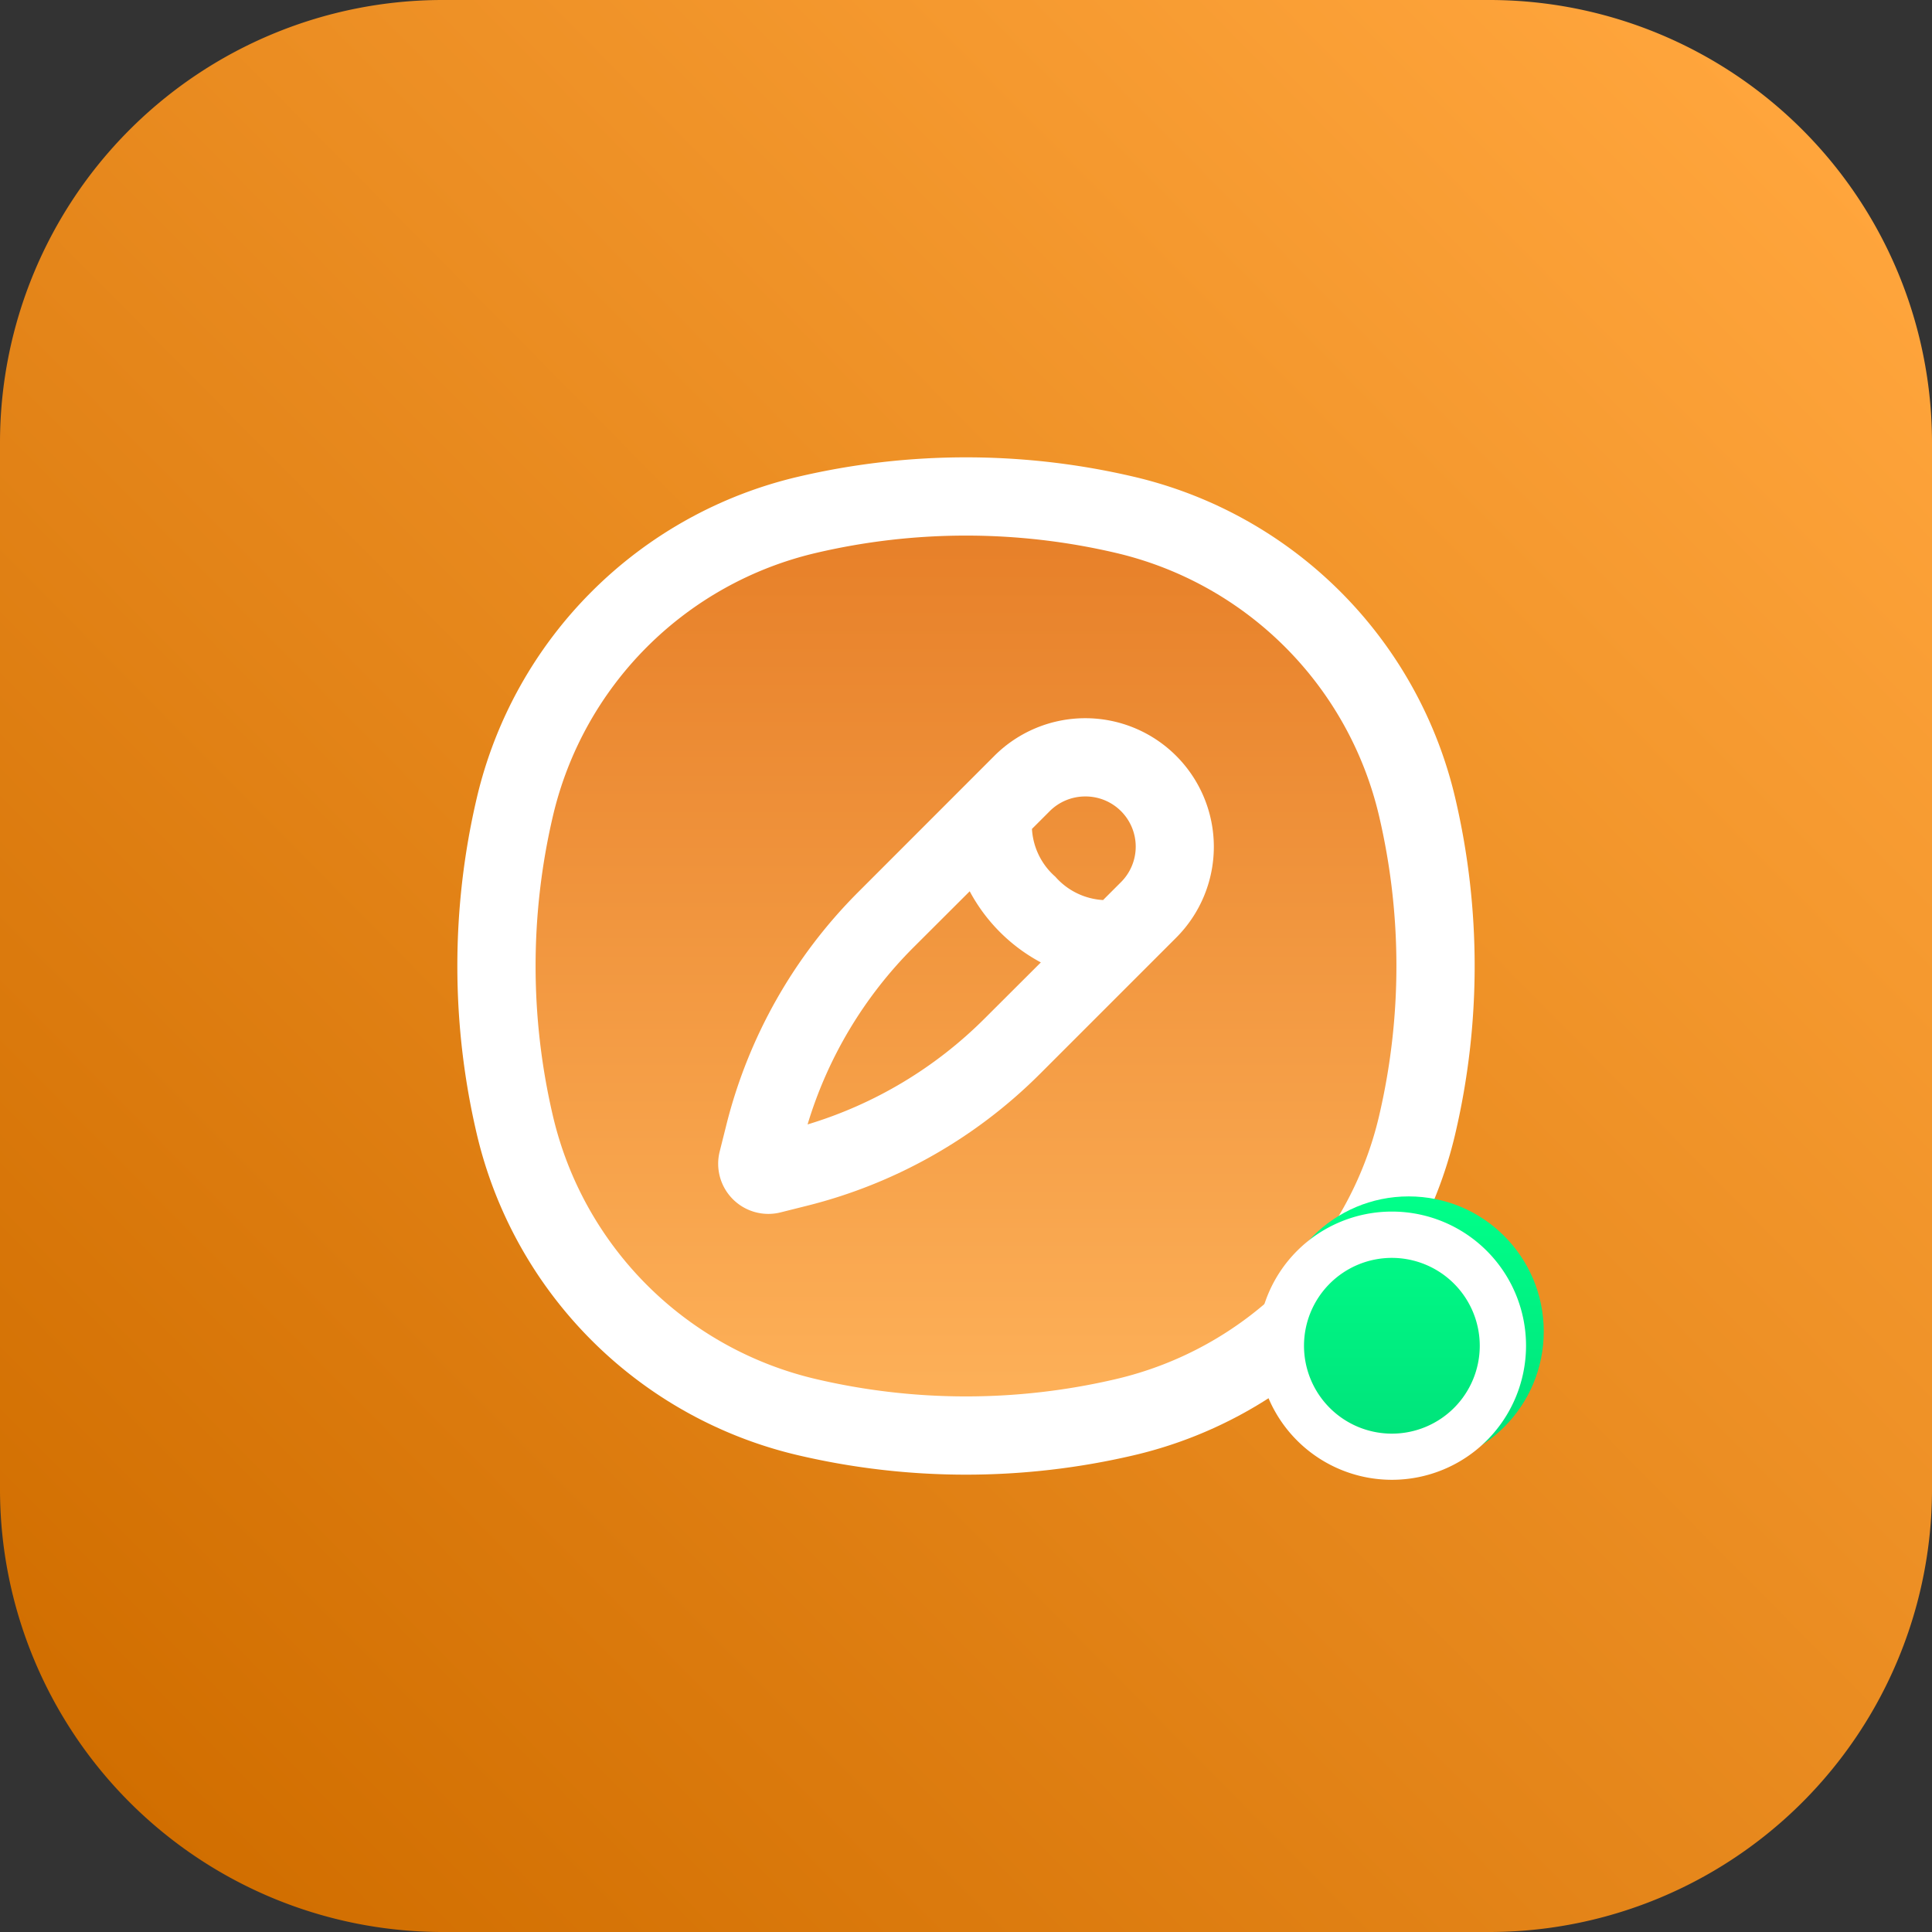
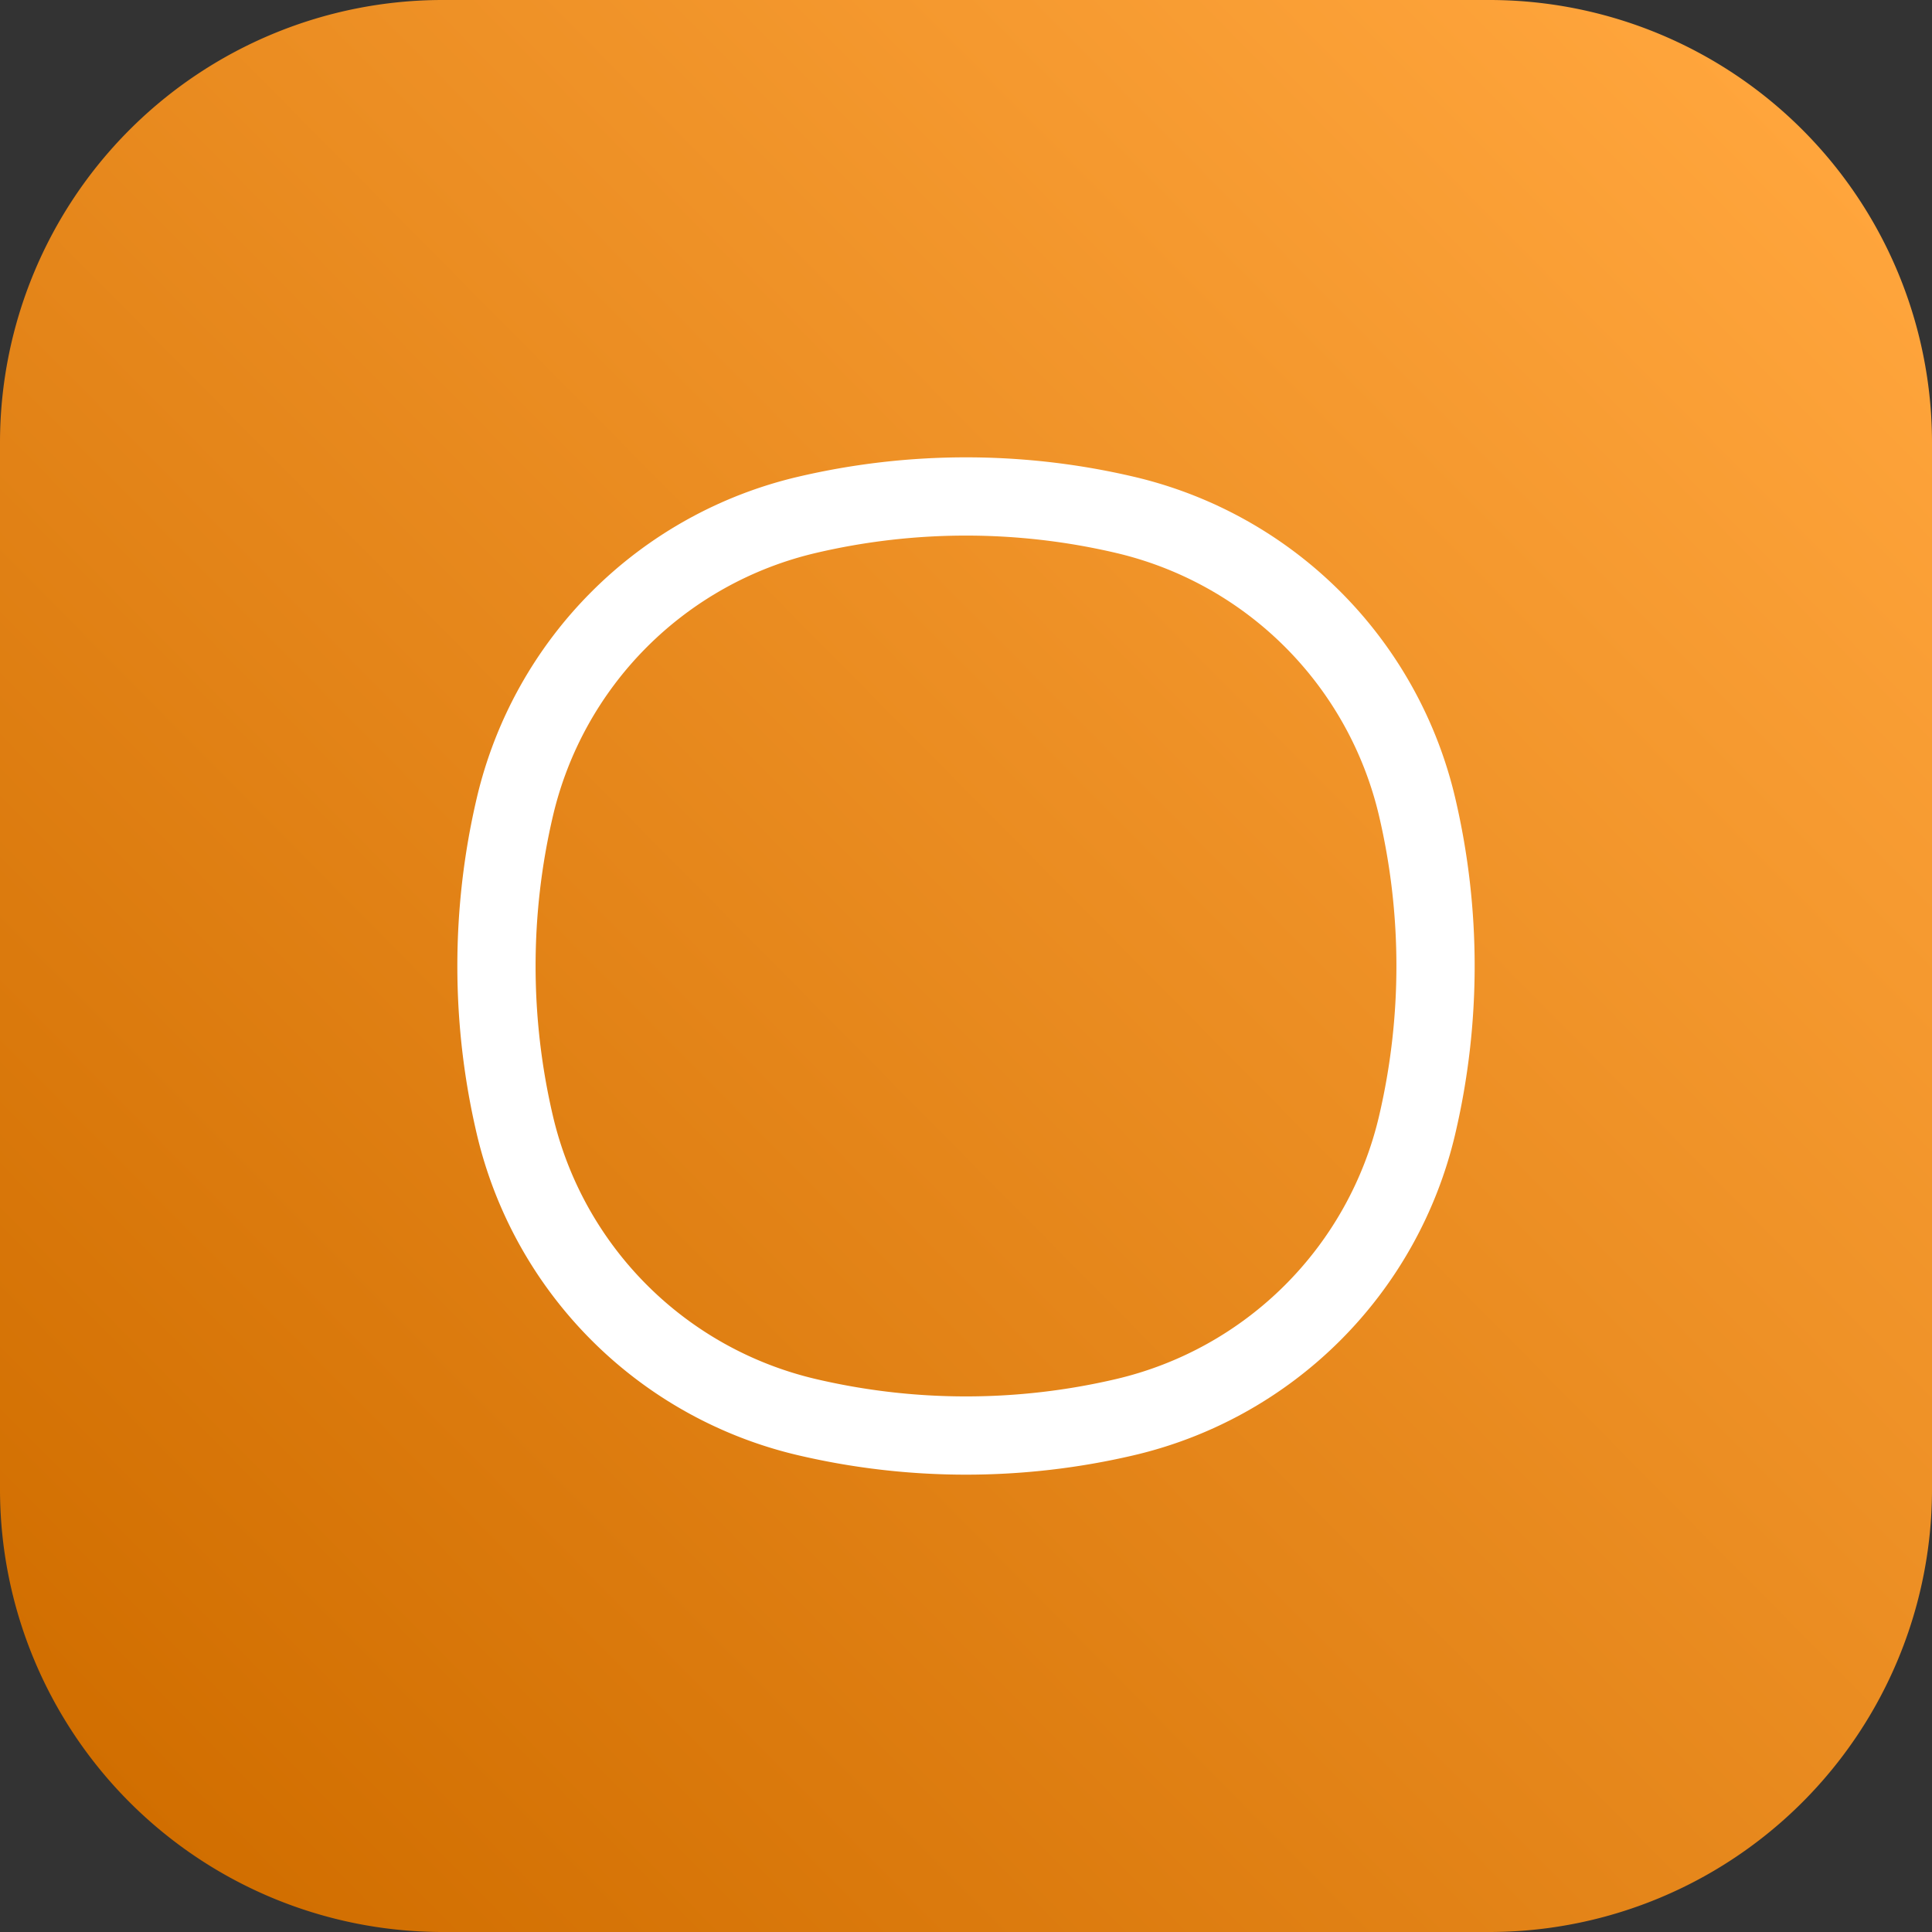
<svg xmlns="http://www.w3.org/2000/svg" width="50.06" height="50.06" viewBox="0 0 50.06 50.06">
  <rect x="0" y="0" width="50.06" height="50.06" fill="#333333" stroke="none" />
  <defs>
    <linearGradient id="linear-gradient" x1="0.934" y1="0.077" x2="0.069" y2="0.934" gradientUnits="objectBoundingBox">
      <stop offset="0" stop-color="#ffa53c" />
      <stop offset="1" stop-color="#d16e00" />
    </linearGradient>
    <linearGradient id="linear-gradient-2" x1="0.5" x2="0.5" y2="1" gradientUnits="objectBoundingBox">
      <stop offset="0" stop-color="#e57c25" />
      <stop offset="1" stop-color="#ffb45c" />
    </linearGradient>
    <linearGradient id="linear-gradient-3" x1="0.5" x2="0.5" y2="1" gradientUnits="objectBoundingBox">
      <stop offset="0" stop-color="#00ff89" />
      <stop offset="1" stop-color="#00e079" />
    </linearGradient>
  </defs>
  <g id="icon-design" transform="translate(-50 -459)">
-     <path id="Path_23" data-name="Path 23" d="M11.472,0H38.588A11.472,11.472,0,0,1,50.06,11.472V38.588A11.472,11.472,0,0,1,38.588,50.06H11.472A11.472,11.472,0,0,1,0,38.588V11.472A11.472,11.472,0,0,1,11.472,0Z" transform="translate(50 459)" fill="url(#linear-gradient)" />
+     <path id="Path_23" data-name="Path 23" d="M11.472,0H38.588A11.472,11.472,0,0,1,50.06,11.472V38.588A11.472,11.472,0,0,1,38.588,50.06H11.472A11.472,11.472,0,0,1,0,38.588V11.472A11.472,11.472,0,0,1,11.472,0" transform="translate(50 459)" fill="url(#linear-gradient)" />
    <g id="edit" transform="translate(61.85 470.85)">
-       <path id="Path_2169" data-name="Path 2169" d="M103.094,524.887c-.332-2.2,0-13.9,12.214-13.018s12.347,12.383,12.347,12.383.407,13.127-11.489,12.273S103.426,527.089,103.094,524.887Z" transform="translate(-102.166 -511.013)" fill="url(#linear-gradient-2)" />
      <path id="Path_2164" data-name="Path 2164" d="M19.321,4.728a17.038,17.038,0,0,0-7.782,0,9.14,9.14,0,0,0-6.811,6.811,17.038,17.038,0,0,0,0,7.782,9.14,9.14,0,0,0,6.811,6.811,17.037,17.037,0,0,0,7.782,0,9.14,9.14,0,0,0,6.811-6.811,17.037,17.037,0,0,0,0-7.782,9.14,9.14,0,0,0-6.811-6.811ZM11.076,2.754a19.065,19.065,0,0,1,8.708,0,11.168,11.168,0,0,1,8.322,8.322,19.066,19.066,0,0,1,0,8.708,11.168,11.168,0,0,1-8.322,8.322,19.066,19.066,0,0,1-8.708,0,11.168,11.168,0,0,1-8.322-8.322,19.066,19.066,0,0,1,0-8.708,11.168,11.168,0,0,1,8.322-8.322Z" transform="translate(-2.25 -2.25)" fill="#fff" fill-rule="evenodd" />
-       <path id="Path_2165" data-name="Path 2165" d="M14.406,8.226a3.331,3.331,0,0,1,4.711,4.711l-3.53,3.53a12.987,12.987,0,0,1-6.034,3.416l-.682.171a1.3,1.3,0,0,1-1.581-1.581l.171-.682a12.988,12.988,0,0,1,3.416-6.034Zm2.355,1.052a1.3,1.3,0,0,0-.922.382l-.459.459a1.781,1.781,0,0,0,.605,1.238,1.781,1.781,0,0,0,1.238.605l.459-.459a1.3,1.3,0,0,0-.922-2.225Zm-1.151,4.3a4.49,4.49,0,0,1-1.843-1.843L12.31,13.189a10.96,10.96,0,0,0-2.744,4.587,10.96,10.96,0,0,0,4.587-2.744Z" transform="translate(-0.491 -0.491)" fill="#fff" fill-rule="evenodd" />
    </g>
-     <circle id="Ellipse_202" data-name="Ellipse 202" cx="3.5" cy="3.5" r="3.5" transform="translate(83 490)" fill="url(#linear-gradient-3)" />
-     <path id="Ellipse_202_-_Outline" data-name="Ellipse 202 - Outline" d="M3.475,1.2A2.277,2.277,0,1,0,5.751,3.475,2.279,2.279,0,0,0,3.475,1.2m0-1.2A3.475,3.475,0,1,1,0,3.475,3.475,3.475,0,0,1,3.475,0Z" transform="translate(82.591 490.393)" fill="#fff" />
  </g>
</svg>